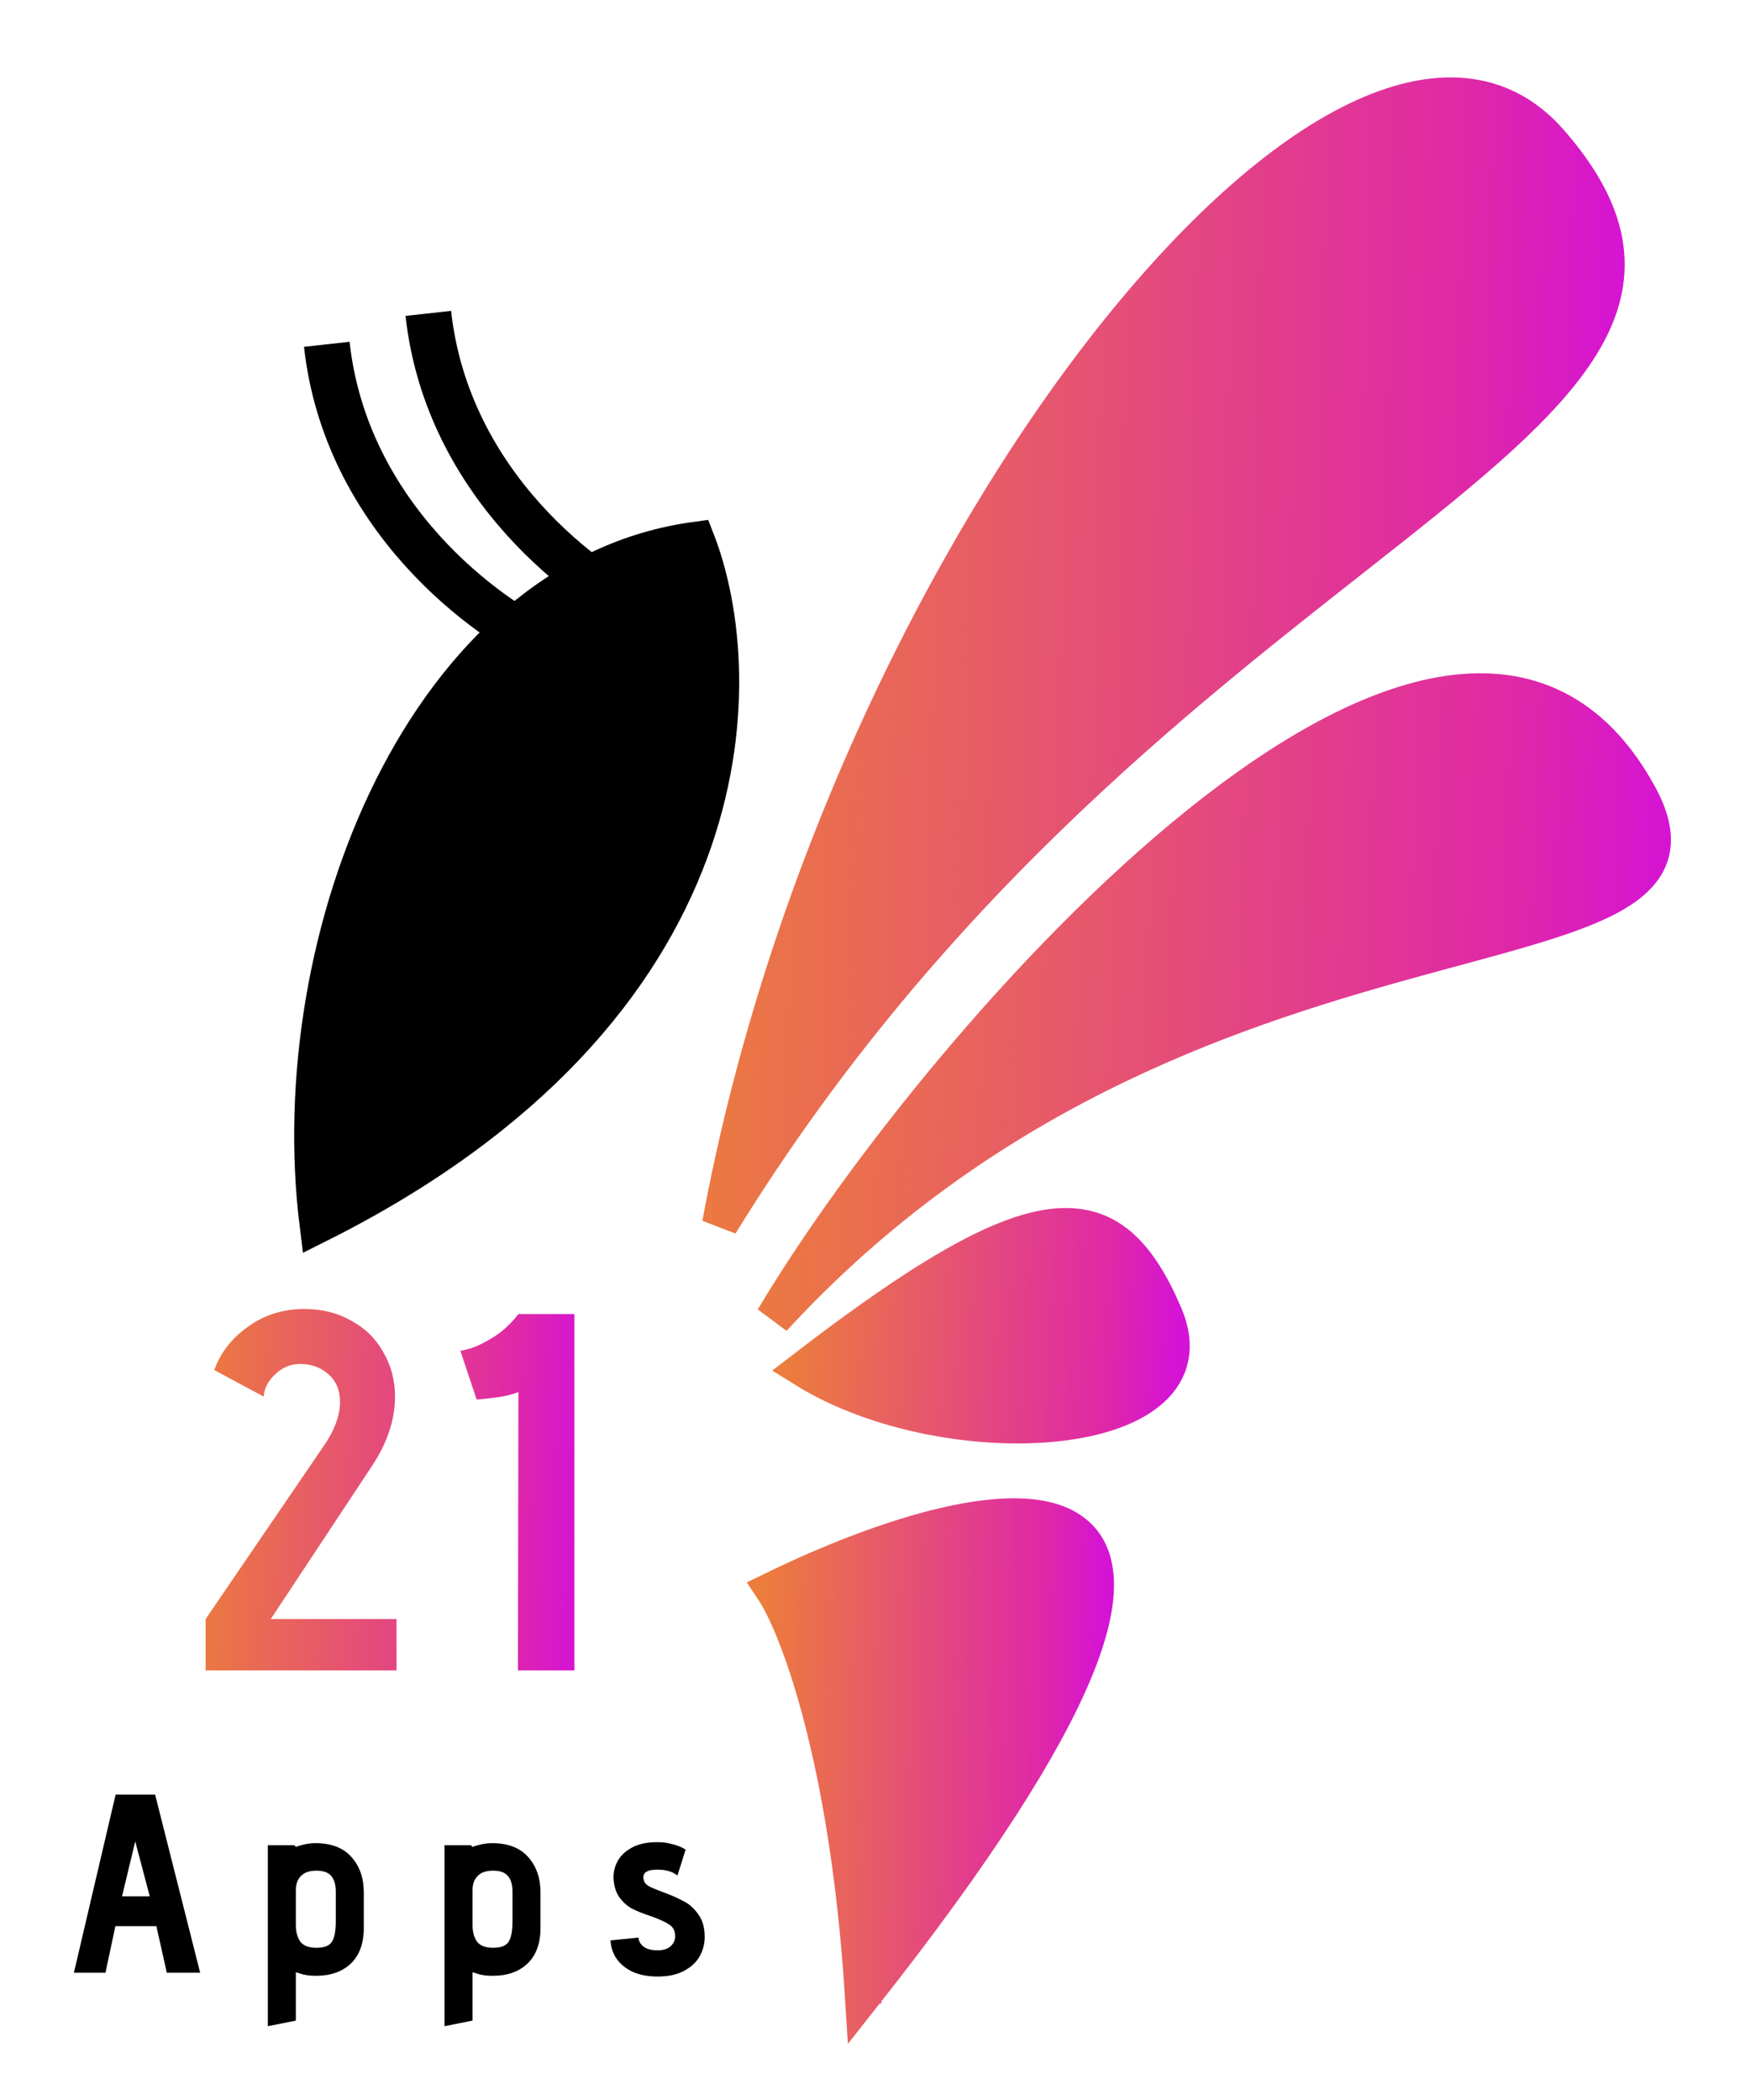
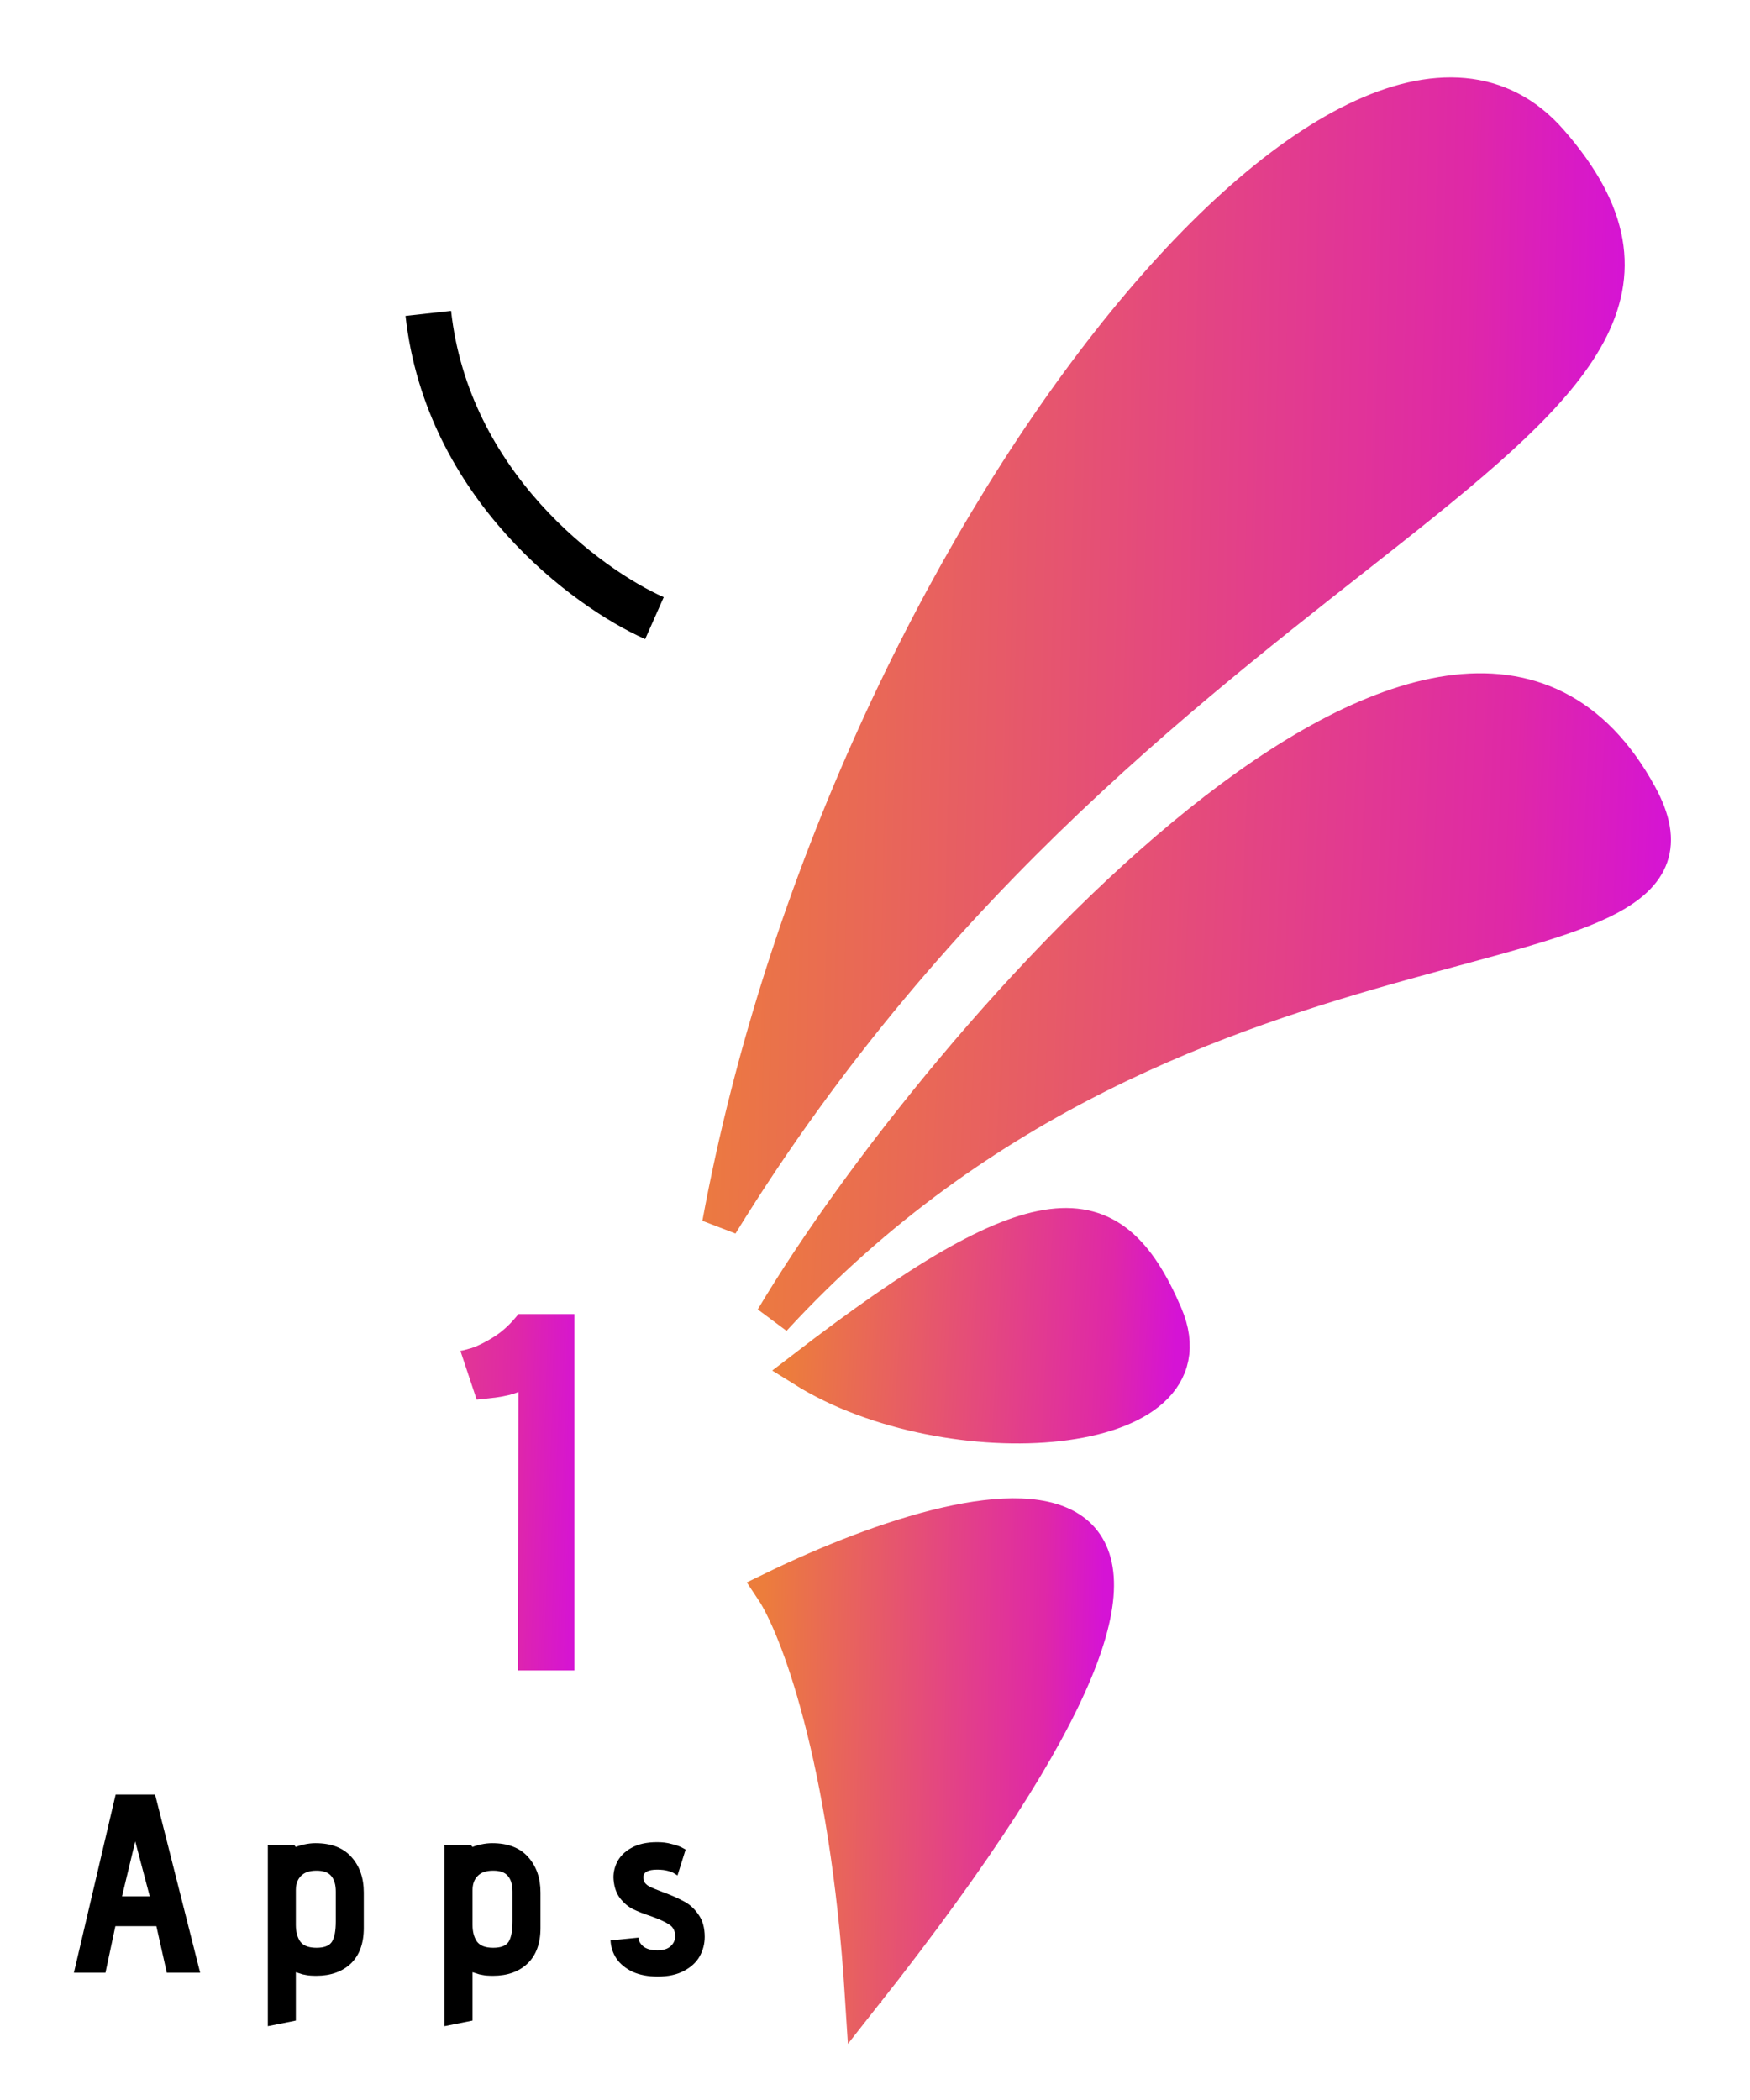
<svg xmlns="http://www.w3.org/2000/svg" width="110" height="132" viewBox="0 0 110 132" fill="none">
  <g filter="url(#filter0_d_1_3)">
    <path d="M45.265 75.943C53.203 32.849 85.183 -6.098 97.431 7.9C113.308 26.045 72.482 31.715 45.265 75.943Z" fill="url(#paint0_linear_1_3)" stroke="url(#paint1_linear_1_3)" stroke-width="2.268" />
    <path d="M48.605 81.886C59.19 64.119 91.35 27.568 103.039 48.999C109.844 61.473 74.688 53.535 48.605 81.886Z" fill="url(#paint2_linear_1_3)" stroke="url(#paint3_linear_1_3)" stroke-width="2.268" />
-     <path d="M19.969 76.016C17.701 57.871 26.773 35.19 43.784 32.922C47.186 41.616 47.186 62.407 19.969 76.016Z" fill="black" stroke="black" stroke-width="2.268" />
    <path d="M50.526 85.053C65.269 73.713 69.805 73.713 73.207 81.651C76.609 89.589 59.598 90.723 50.526 85.053Z" fill="url(#paint4_linear_1_3)" stroke="url(#paint5_linear_1_3)" stroke-width="2.268" />
    <path d="M54.242 124.444C53.29 109.375 50.099 101.158 48.605 98.917C62.569 92.12 83.246 87.71 54.242 124.444Z" fill="url(#paint6_linear_1_3)" />
    <path d="M54.276 125C54.264 124.814 54.253 124.628 54.242 124.444M54.242 124.444C53.29 109.375 50.099 101.158 48.605 98.917C62.569 92.12 83.246 87.71 54.242 124.444Z" stroke="url(#paint7_linear_1_3)" stroke-width="2.268" />
    <path d="M41.137 37.855C36.895 35.974 28.113 29.508 26.922 18.699" stroke="black" stroke-width="2.881" />
-     <path d="M34.756 39.799C30.513 37.917 21.731 31.451 20.541 20.642" stroke="black" stroke-width="2.881" />
-     <path d="M12.925 100.768L20.285 89.984C21.011 88.96 21.373 88 21.373 87.104C21.373 86.379 21.128 85.803 20.637 85.376C20.168 84.949 19.571 84.736 18.845 84.736C18.269 84.736 17.757 84.949 17.309 85.376C16.861 85.781 16.616 86.251 16.573 86.784L13.469 85.12C13.853 84.032 14.557 83.125 15.581 82.4C16.605 81.653 17.789 81.28 19.133 81.28C20.243 81.28 21.224 81.525 22.077 82.016C22.952 82.485 23.624 83.147 24.093 84C24.584 84.832 24.829 85.76 24.829 86.784C24.829 88.235 24.349 89.685 23.389 91.136L17.021 100.768H24.925V104H12.925V100.768Z" fill="url(#paint8_linear_1_3)" />
    <path d="M32.586 86.496C32.245 86.645 31.765 86.763 31.146 86.848C30.549 86.912 30.154 86.955 29.962 86.976L28.938 83.904C28.938 83.925 29.162 83.872 29.61 83.744C30.058 83.595 30.549 83.349 31.082 83.008C31.615 82.667 32.117 82.197 32.586 81.6H36.106V104H32.554L32.586 86.496Z" fill="url(#paint9_linear_1_3)" />
    <path d="M9.829 120.072H7.253L6.629 123H4.645L7.269 111.8H9.749L12.581 123H10.485L9.829 120.072ZM7.669 118.2H9.413L8.501 114.744L7.669 118.2Z" fill="black" />
    <path d="M16.835 114.984H18.5L18.596 115.096C18.713 115.043 18.889 114.989 19.123 114.936C19.369 114.883 19.604 114.856 19.828 114.856C20.82 114.856 21.572 115.144 22.084 115.72C22.606 116.296 22.867 117.043 22.867 117.96V120.184C22.867 121.155 22.596 121.901 22.052 122.424C21.508 122.936 20.788 123.192 19.892 123.192C19.604 123.192 19.385 123.176 19.235 123.144C19.086 123.123 18.958 123.091 18.852 123.048C18.745 123.016 18.66 122.989 18.596 122.968V126.008L16.835 126.36V114.984ZM21.108 117.896C21.108 117.469 21.012 117.144 20.82 116.92C20.638 116.696 20.329 116.584 19.892 116.584C19.454 116.584 19.129 116.696 18.916 116.92C18.702 117.133 18.596 117.432 18.596 117.816V119.992C18.596 120.419 18.686 120.765 18.867 121.032C19.059 121.299 19.401 121.432 19.892 121.432C20.382 121.432 20.707 121.304 20.867 121.048C21.027 120.792 21.108 120.365 21.108 119.768V117.896Z" fill="black" />
    <path d="M27.942 114.984H29.606L29.702 115.096C29.819 115.043 29.995 114.989 30.23 114.936C30.475 114.883 30.71 114.856 30.934 114.856C31.926 114.856 32.678 115.144 33.19 115.72C33.712 116.296 33.974 117.043 33.974 117.96V120.184C33.974 121.155 33.702 121.901 33.158 122.424C32.614 122.936 31.894 123.192 30.998 123.192C30.71 123.192 30.491 123.176 30.342 123.144C30.192 123.123 30.064 123.091 29.958 123.048C29.851 123.016 29.766 122.989 29.702 122.968V126.008L27.942 126.36V114.984ZM32.214 117.896C32.214 117.469 32.118 117.144 31.926 116.92C31.744 116.696 31.435 116.584 30.998 116.584C30.56 116.584 30.235 116.696 30.022 116.92C29.808 117.133 29.702 117.432 29.702 117.816V119.992C29.702 120.419 29.792 120.765 29.974 121.032C30.166 121.299 30.507 121.432 30.998 121.432C31.488 121.432 31.814 121.304 31.974 121.048C32.134 120.792 32.214 120.365 32.214 119.768V117.896Z" fill="black" />
    <path d="M40.136 120.792C40.136 120.984 40.232 121.165 40.424 121.336C40.627 121.507 40.931 121.592 41.336 121.592C41.688 121.592 41.96 121.507 42.152 121.336C42.344 121.155 42.44 120.947 42.44 120.712C42.44 120.381 42.317 120.136 42.072 119.976C41.837 119.816 41.453 119.64 40.92 119.448C40.461 119.299 40.083 119.149 39.784 119C39.485 118.851 39.219 118.627 38.984 118.328C38.749 118.029 38.611 117.64 38.568 117.16C38.536 116.797 38.605 116.435 38.776 116.072C38.957 115.699 39.256 115.395 39.672 115.16C40.099 114.915 40.643 114.792 41.304 114.792C41.645 114.792 41.944 114.829 42.2 114.904C42.467 114.968 42.675 115.037 42.824 115.112C42.973 115.187 43.064 115.235 43.096 115.256L42.584 116.888C42.563 116.867 42.504 116.829 42.408 116.776C42.323 116.712 42.184 116.653 41.992 116.6C41.8 116.547 41.571 116.52 41.304 116.52C40.728 116.52 40.44 116.68 40.44 117C40.44 117.064 40.451 117.128 40.472 117.192C40.504 117.341 40.616 117.469 40.808 117.576C41 117.672 41.283 117.789 41.656 117.928C42.179 118.12 42.616 118.312 42.968 118.504C43.331 118.685 43.64 118.963 43.896 119.336C44.163 119.699 44.296 120.168 44.296 120.744C44.296 121.181 44.189 121.592 43.976 121.976C43.763 122.349 43.432 122.653 42.984 122.888C42.547 123.123 41.997 123.24 41.336 123.24C40.728 123.24 40.2 123.139 39.752 122.936C39.315 122.723 38.979 122.445 38.744 122.104C38.52 121.763 38.397 121.384 38.376 120.968L40.136 120.792Z" fill="black" />
  </g>
  <defs>
    <filter id="filter0_d_1_3" x="0.645" y="0.866" width="108.386" height="130.494" filterUnits="userSpaceOnUse" color-interpolation-filters="sRGB">
      <feFlood flood-opacity="0" result="BackgroundImageFix" />
      <feColorMatrix in="SourceAlpha" type="matrix" values="0 0 0 0 0 0 0 0 0 0 0 0 0 0 0 0 0 0 127 0" result="hardAlpha" />
      <feOffset dy="1" />
      <feGaussianBlur stdDeviation="2" />
      <feComposite in2="hardAlpha" operator="out" />
      <feColorMatrix type="matrix" values="0 0 0 0 0 0 0 0 0 0 0 0 0 0 0 0 0 0 0.25 0" />
      <feBlend mode="normal" in2="BackgroundImageFix" result="effect1_dropShadow_1_3" />
      <feBlend mode="normal" in="SourceGraphic" in2="effect1_dropShadow_1_3" result="shape" />
    </filter>
    <linearGradient id="paint0_linear_1_3" x1="43.756" y1="5" x2="102.618" y2="6.379" gradientUnits="userSpaceOnUse">
      <stop stop-color="#EC7D3C" />
      <stop offset="0.826" stop-color="#DF28A7" />
      <stop offset="1" stop-color="#D513D5" />
    </linearGradient>
    <linearGradient id="paint1_linear_1_3" x1="43.756" y1="5" x2="102.618" y2="6.379" gradientUnits="userSpaceOnUse">
      <stop stop-color="#EC7D3C" />
      <stop offset="0.826" stop-color="#DF28A7" />
      <stop offset="1" stop-color="#D513D5" />
    </linearGradient>
    <linearGradient id="paint2_linear_1_3" x1="47.108" y1="42.454" x2="105.443" y2="44.892" gradientUnits="userSpaceOnUse">
      <stop stop-color="#EC7D3C" />
      <stop offset="0.826" stop-color="#DF28A7" />
      <stop offset="1" stop-color="#D513D5" />
    </linearGradient>
    <linearGradient id="paint3_linear_1_3" x1="47.108" y1="42.454" x2="105.443" y2="44.892" gradientUnits="userSpaceOnUse">
      <stop stop-color="#EC7D3C" />
      <stop offset="0.826" stop-color="#DF28A7" />
      <stop offset="1" stop-color="#D513D5" />
    </linearGradient>
    <linearGradient id="paint4_linear_1_3" x1="49.9" y1="76.066" x2="74.266" y2="77.406" gradientUnits="userSpaceOnUse">
      <stop stop-color="#EC7D3C" />
      <stop offset="0.826" stop-color="#DF28A7" />
      <stop offset="1" stop-color="#D513D5" />
    </linearGradient>
    <linearGradient id="paint5_linear_1_3" x1="49.9" y1="76.066" x2="74.266" y2="77.406" gradientUnits="userSpaceOnUse">
      <stop stop-color="#EC7D3C" />
      <stop offset="0.826" stop-color="#DF28A7" />
      <stop offset="1" stop-color="#D513D5" />
    </linearGradient>
    <linearGradient id="paint6_linear_1_3" x1="48.056" y1="94.312" x2="69.486" y2="94.735" gradientUnits="userSpaceOnUse">
      <stop stop-color="#EC7D3C" />
      <stop offset="0.826" stop-color="#DF28A7" />
      <stop offset="1" stop-color="#D513D5" />
    </linearGradient>
    <linearGradient id="paint7_linear_1_3" x1="48.056" y1="94.312" x2="69.486" y2="94.735" gradientUnits="userSpaceOnUse">
      <stop stop-color="#EC7D3C" />
      <stop offset="0.826" stop-color="#DF28A7" />
      <stop offset="1" stop-color="#D513D5" />
    </linearGradient>
    <linearGradient id="paint8_linear_1_3" x1="12.298" y1="81.28" x2="36.774" y2="82.025" gradientUnits="userSpaceOnUse">
      <stop stop-color="#EC7D3C" />
      <stop offset="0.826" stop-color="#DF28A7" />
      <stop offset="1" stop-color="#D513D5" />
    </linearGradient>
    <linearGradient id="paint9_linear_1_3" x1="12.298" y1="81.28" x2="36.774" y2="82.025" gradientUnits="userSpaceOnUse">
      <stop stop-color="#EC7D3C" />
      <stop offset="0.826" stop-color="#DF28A7" />
      <stop offset="1" stop-color="#D513D5" />
    </linearGradient>
  </defs>
</svg>